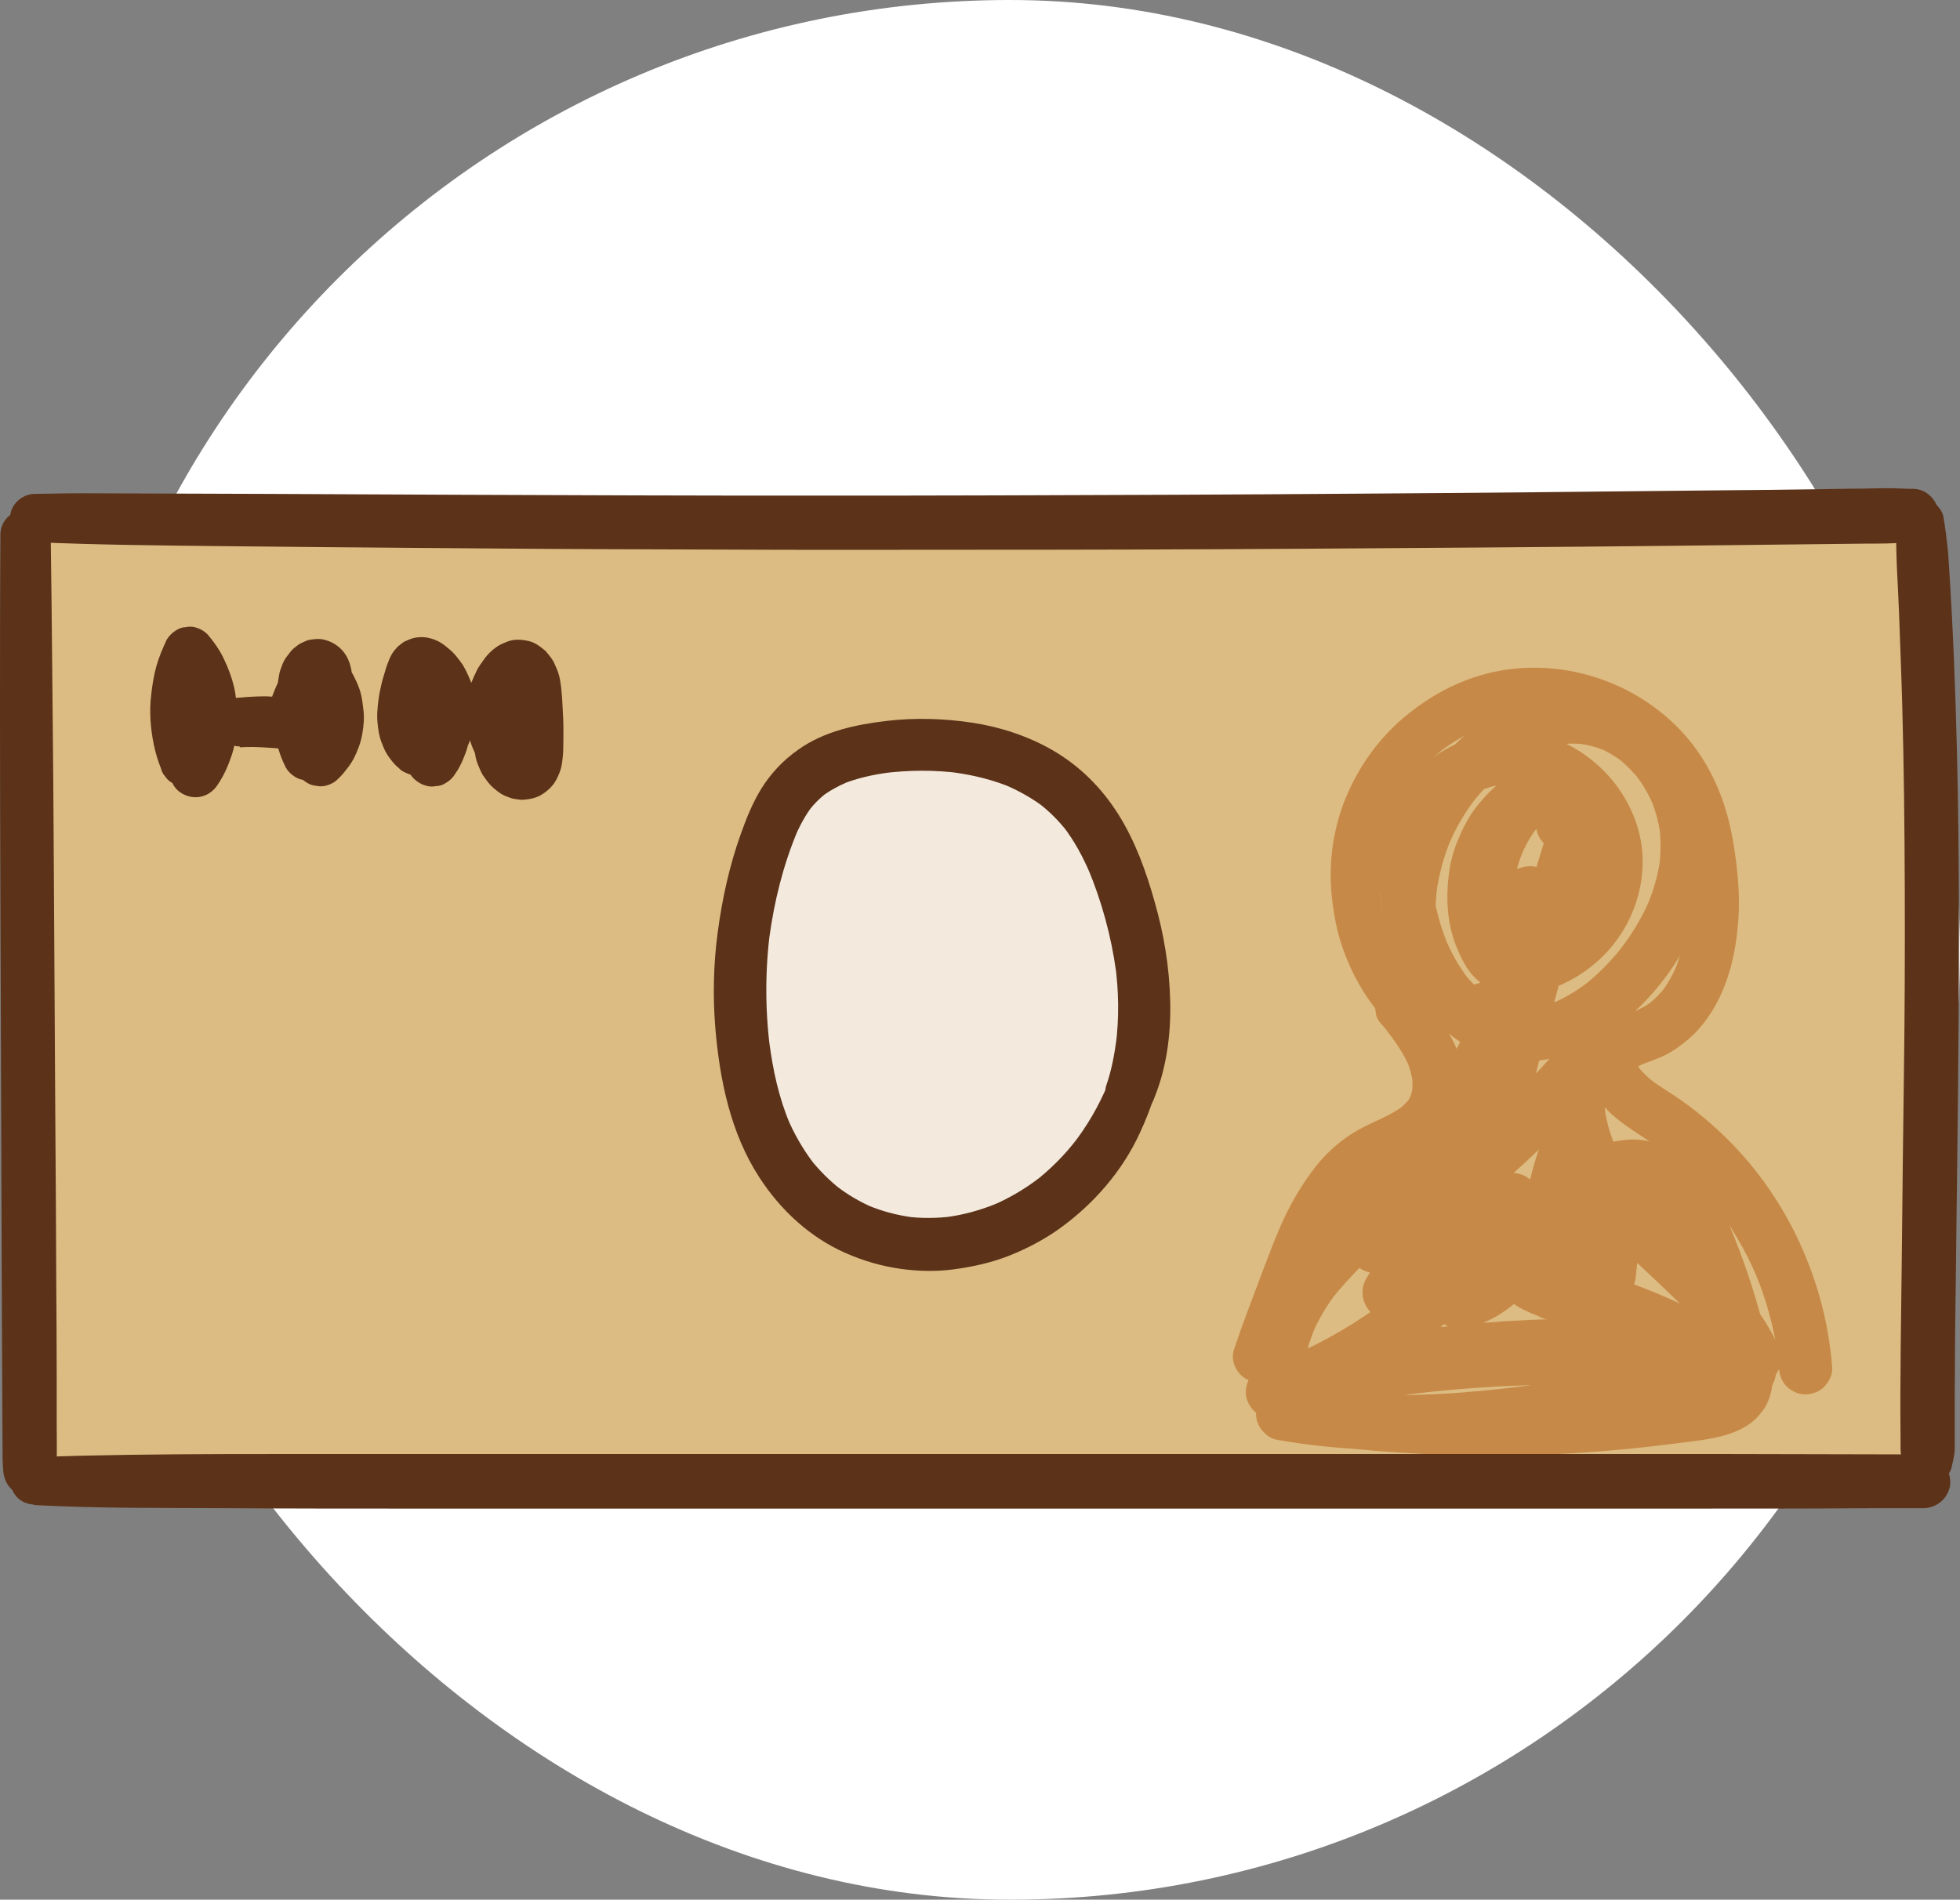
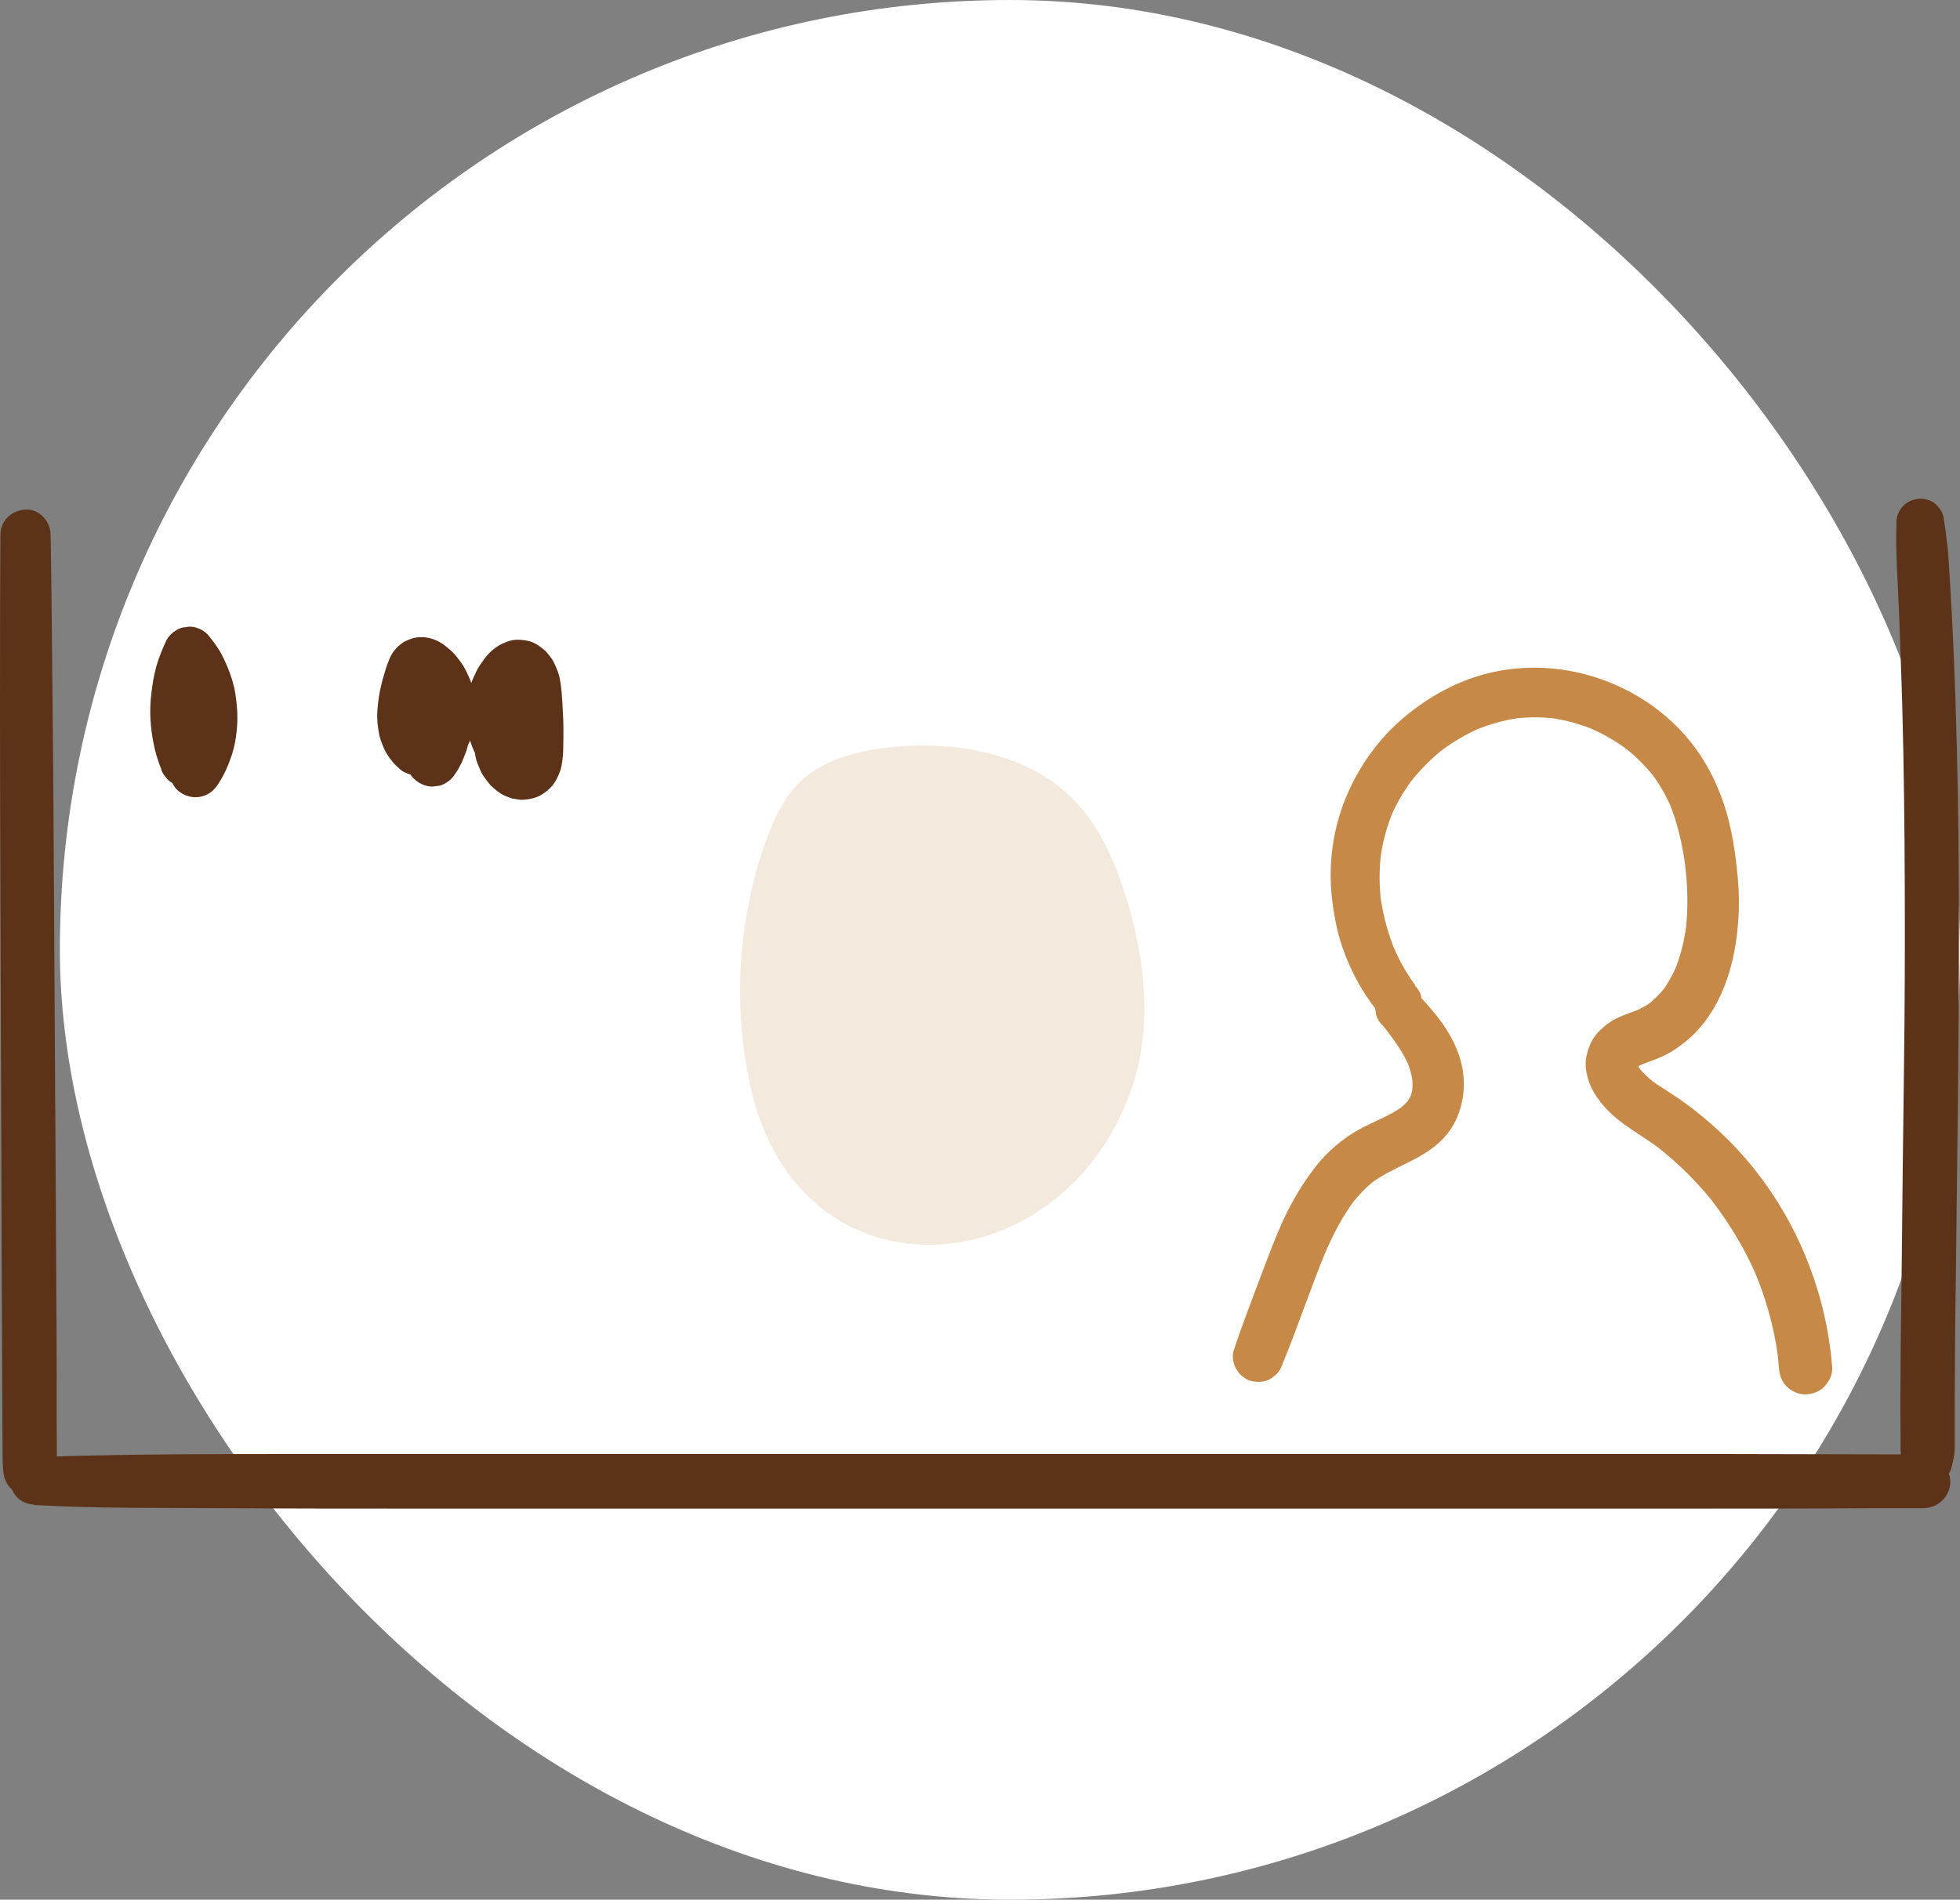
<svg xmlns="http://www.w3.org/2000/svg" id="_レイヤー_2" viewBox="0 0 92.64 89.81">
  <rect x="0" y="0" width="92.64" height="89.81" fill="#808080" stroke="none" />
  <defs>
    <style>.cls-1{fill:#dcbc82;}.cls-2{fill:#fff;}.cls-3{fill:#5c3219;}.cls-4{fill:#c78947;}.cls-5{fill:#f3e9dd;}</style>
  </defs>
  <g id="_レイヤー_3">
    <rect class="cls-2" x="2.83" y="0" width="89.81" height="89.81" rx="44.9" ry="44.9" />
-     <path class="cls-1" d="M90.92,70.04H1.61l-.22-.54c-.07-14.75-.13-29.49-.2-44.24l.42-.78c31.11.34,57.71.3,88.76-.12l.4.33c.99,14.68.33,29.59.34,44.32l-.19,1.02Z" />
    <path class="cls-4" d="M66.89,46.58l-.03-.04.17.22c-.48-.62-.87-1.29-1.17-2.01l.11.27c-.05-.12-.1-.24-.15-.36l.11.27c-.33-.81-.56-1.66-.68-2.53l.04.31c-.11-.82-.11-1.65,0-2.47l-.04.31c.1-.75.3-1.48.59-2.18l-.12.28c.29-.69.67-1.33,1.13-1.92l-.18.24c.47-.6,1.01-1.14,1.61-1.61l-.24.19c.6-.46,1.26-.85,1.96-1.15l-.28.12c.67-.28,1.37-.48,2.1-.58l-.32.04c.7-.09,1.4-.09,2.1,0l-.32-.04c.73.1,1.44.3,2.11.58l-.29-.12c.68.29,1.31.65,1.89,1.1l-.24-.19c.54.42,1.03.9,1.45,1.44l-.19-.25c.4.52.73,1.09.99,1.7l-.12-.29c.41.98.64,2.01.78,3.06l-.04-.32c.15,1.15.19,2.31.04,3.46l.04-.33c-.1.74-.28,1.47-.57,2.16l.12-.29c-.19.45-.43.87-.72,1.26l.19-.25c-.24.3-.51.58-.81.82l.25-.19c-.28.22-.59.39-.92.53l.29-.12c-.51.21-1.08.35-1.53.69-.33.25-.63.53-.81.92-.16.36-.27.73-.24,1.13.07.74.4,1.34.89,1.89.38.43.86.79,1.34,1.11s.94.61,1.38.95l-.25-.19c1.05.82,2,1.77,2.81,2.82l-.2-.25c.86,1.12,1.59,2.34,2.14,3.64l-.13-.3c.54,1.27.91,2.61,1.1,3.98l-.04-.33c.04.3.07.6.09.9.03.34.12.64.37.89.22.22.57.38.89.37s.66-.12.89-.37.39-.56.37-.89c-.17-2.24-.78-4.4-1.78-6.41-.95-1.9-2.27-3.64-3.86-5.04-.49-.44-1.01-.85-1.55-1.23-.47-.33-.97-.61-1.43-.96l.25.19c-.3-.23-.58-.49-.81-.78l.19.25c-.11-.15-.21-.3-.28-.47l.12.29c-.04-.11-.08-.22-.09-.34l.04.32c0-.09,0-.18,0-.26l-.04.33c.01-.09.04-.18.07-.26l-.12.29c.04-.09.09-.18.15-.26l-.19.25c.07-.08.14-.15.22-.22l-.25.19c.16-.12.33-.21.51-.28l-.29.12c.41-.17.84-.3,1.24-.5.36-.17.67-.4.98-.65.53-.42.97-.97,1.32-1.56.74-1.26,1.06-2.72,1.16-4.16.05-.66.04-1.32-.02-1.98-.08-.92-.21-1.84-.43-2.73-.42-1.67-1.22-3.22-2.44-4.44-2.27-2.27-5.64-3.28-8.77-2.57-1.55.35-2.97,1.13-4.18,2.16s-2.12,2.33-2.72,3.79-.82,3.1-.65,4.66c.09.83.24,1.65.52,2.44s.64,1.53,1.09,2.22c.25.37.52.73.81,1.08.17.2.51.32.76.32s.58-.12.76-.32.33-.48.32-.76l-.04-.29c-.05-.18-.14-.34-.28-.48h0Z" />
    <path class="cls-4" d="M65.34,48.46c.13.16.25.31.37.47l-.18-.23c.42.54.82,1.11,1.09,1.75l-.12-.29c.14.33.23.68.28,1.04l-.04-.32c.03.27.03.54,0,.81l.04-.32c-.03.21-.09.42-.17.62l.12-.29c-.08.18-.17.34-.29.49l.19-.25c-.14.18-.31.34-.49.49l.25-.19c-.65.5-1.43.76-2.14,1.15-.8.44-1.52,1.06-2.08,1.78s-1.06,1.54-1.46,2.39-.75,1.8-1.1,2.72c-.44,1.18-.9,2.35-1.29,3.54-.2.59.23,1.34.84,1.47.31.07.65.05.92-.12l.24-.19c.15-.15.25-.33.31-.53.74-1.78,1.33-3.61,2.07-5.38l-.12.29c.4-.94.86-1.86,1.49-2.68l-.19.25c.34-.44.72-.84,1.16-1.17l-.25.19c1.04-.79,2.37-1.09,3.32-2.02.67-.65,1.01-1.51,1.07-2.43s-.2-1.75-.62-2.51-1.05-1.46-1.66-2.11c-.4-.43-1.18-.43-1.57,0-.19.21-.34.49-.33.79l.04.3c.05.19.15.35.29.49h0Z" />
-     <path class="cls-4" d="M69.89,46.49c-.1.03-.21.05-.31.07l.3-.04c-.16.02-.33.02-.49,0l.3.04c-.17-.03-.34-.07-.5-.14l.27.11c-.19-.08-.36-.19-.52-.31l.23.18c-.22-.17-.42-.38-.6-.6l.18.23c-.17-.23-.33-.47-.46-.72l.12.28c-.09-.23-.2-.45-.3-.68l.12.28c-.17-.41-.29-.85-.36-1.29l.04.31c-.1-.76-.07-1.55.02-2.31l-.04.32c.12-.89.36-1.76.71-2.59l-.12.29c.33-.78.76-1.52,1.28-2.19l-.19.25c.49-.63,1.05-1.2,1.68-1.68l-.25.19c.53-.4,1.1-.75,1.71-1.01l-.3.13c.51-.21,1.04-.37,1.58-.45l-.33.04c.44-.06.89-.06,1.33,0l-.33-.04c.41.06.81.16,1.2.32l-.3-.13c.42.18.8.41,1.16.68l-.25-.19c.39.31.74.67,1.05,1.06l-.2-.25c.34.44.61.92.83,1.42l-.13-.3c.22.52.37,1.07.45,1.63l-.04-.33c.08.62.07,1.25,0,1.87l.04-.33c-.1.76-.32,1.5-.62,2.21l.13-.3c-.36.84-.83,1.63-1.39,2.35l.2-.25c-.58.75-1.24,1.44-1.99,2.02l.25-.2c-.52.4-1.08.74-1.68.99l.3-.13c-.43.18-.88.31-1.35.37l.33-.04c-.38.05-.77.05-1.15,0l.33.04c-.37-.05-.73-.15-1.07-.29l.3.13c-.37-.16-.72-.37-1.04-.61l.25.2c-.41-.32-.76-.69-1.08-1.09l.2.25c-.44-.58-.8-1.22-1.08-1.89l.13.3c-.38-.9-.62-1.84-.75-2.8l.04.33c-.09-.67-.11-1.34-.02-2.01l-.04.33c.06-.45.17-.9.35-1.32l-.13.3c.16-.38.37-.73.62-1.05l-.2.25c.27-.35.58-.65.93-.92l-.25.2c.36-.28.75-.51,1.17-.69l-.3.13c.42-.18.85-.3,1.3-.36l-.33.04c.41-.05.82-.06,1.22,0l-.33-.04c.41.06.81.17,1.19.33l-.3-.13c.41.17.79.4,1.14.67l-.25-.2c.35.27.66.59.94.94l-.2-.25c.28.36.51.76.69,1.18l-.13-.3c.16.39.28.8.34,1.23l-.04-.33c.05.4.05.8,0,1.19l.04-.33c-.06.43-.17.84-.34,1.24l.13-.3c-.18.42-.41.82-.69,1.19l.2-.25c-.28.36-.61.69-.97.97l.25-.2c-.33.25-.69.46-1.07.63l.3-.13c-.35.15-.71.25-1.09.31l.33-.04c-.25.03-.49.04-.74,0l.33.04c-.14-.02-.28-.06-.42-.11l.3.13c-.12-.05-.23-.12-.33-.19l.25.2c-.1-.09-.19-.18-.28-.29l.2.25c-.14-.19-.25-.4-.34-.62l.13.3c-.18-.44-.31-.9-.37-1.37l.04.33c-.07-.52-.07-1.04,0-1.56l-.04.33c.07-.53.21-1.06.42-1.55l-.13.3c.19-.44.43-.85.72-1.22l-.2.25c.24-.31.51-.58.82-.82l-.25.2c.27-.21.56-.38.88-.52l-.3.13c.25-.1.5-.18.77-.22l-.34.05c.23-.03.46-.03.69,0l-.34-.05c.18.03.36.08.54.15l-.3-.13c.18.08.36.18.51.3l-.26-.2c.16.13.3.27.42.42l-.2-.26c.15.2.27.41.37.63l-.13-.3c.11.26.18.52.22.8l-.05-.34c.03.27.03.53,0,.8l.05-.34c-.04.31-.13.61-.25.9l.13-.3c-.15.37-.36.71-.6,1.02l.2-.26c-.29.38-.64.72-1.01,1.02l.26-.2c-.29.22-.6.4-.93.55l.3-.13c-.25.1-.51.18-.78.22l.34-.05c-.2.02-.4.03-.6,0l.34.05c-.15-.02-.3-.06-.44-.12l.3.13c-.15-.06-.28-.15-.41-.24l.26.2c-.11-.09-.21-.19-.29-.3l.2.26c-.1-.13-.18-.27-.24-.42l.13.3c-.08-.2-.14-.41-.17-.63l.05.34c-.04-.33-.03-.65.01-.98l-.05.34c.07-.52.22-1.02.42-1.5l-.13.3c.21-.49.46-.95.78-1.37l-.2.26c.18-.23.39-.45.62-.63l-.26.2c.16-.12.33-.22.51-.3l-.3.13c.16-.07.32-.11.49-.14l-.34.05c.16-.02.32-.02.48,0l-.34-.05c.15.02.3.06.44.12l-.3-.13c.14.06.27.14.39.23l-.26-.2c.15.12.28.25.4.41l-.2-.26c.14.19.26.4.35.61l-.13-.3c.1.25.17.51.21.78l-.05-.34c.03.26.04.51,0,.77l.05-.34c-.03.25-.1.5-.2.73l.13-.3c-.14.33-.33.64-.55.93l.2-.26c-.36.45-.78.84-1.23,1.19l.26-.2c-.45.35-.92.66-1.4.96h1.28s-.09-.05-.13-.09l.26.2c-.06-.05-.11-.1-.15-.15l.2.26c-.05-.07-.09-.14-.12-.21l.13.3c-.03-.09-.06-.18-.07-.27l.05.34c-.01-.12-.01-.23,0-.35l-.05.34c.02-.12.05-.23.09-.34l-.13.3c.04-.09.09-.17.14-.24l-.2.26c.05-.06.1-.11.15-.15l-.26.2c.06-.04.12-.08.18-.11l-.3.13s.1-.04.15-.05l-1.61-1.22c.02.56-.02,1.11-.09,1.66l.05-.34c-.19,1.4-.63,2.74-1.17,4.03l.13-.3c-.86,2.04-1.95,4-3.2,5.83-.36.52-.73,1.03-1.12,1.53l.2-.26c-.76.99-1.58,1.93-2.45,2.83-.96.99-1.96,1.93-2.74,3.07-.41.6-.72,1.24-1,1.91-.23.56-.42,1.16-.52,1.76-.09.57-.09,1.14.23,1.64.27.42.72.75,1.22.84.47.08.87.06,1.34-.04.31-.06.62-.14.93-.21,1.51-.33,3.03-.6,4.56-.81l-.34.05c3.89-.52,7.84-.64,11.75-.34,1.09.08,2.18.2,3.27.34l-.34-.05c.28.04.55.08.83.12.23.03.45.06.68,0,.27-.07.5-.24.67-.46.14-.18.22-.38.25-.61.04-.3-.02-.54-.15-.82-1.12-2.44-3.28-4.16-5.15-6-.52-.51-1.02-1.04-1.47-1.61l.2.26c-.55-.71-1.03-1.49-1.38-2.32l.13.31c-.24-.58-.42-1.18-.51-1.81l.05.34c-.06-.46-.07-.93,0-1.4l-.05.34c.06-.39.16-.77.31-1.13l-.13.31c.03-.07.06-.15.1-.22.14-.3.24-.66.13-.99-.09-.27-.23-.49-.46-.67-.47-.37-1.27-.39-1.69.1-1.68,1.96-3.52,3.79-5.49,5.46-.56.48-1.14.94-1.72,1.39l.26-.2c-.92.71-1.86,1.39-2.83,2.03l1.76,1.76c1.09-1.74,2.25-3.45,3.48-5.1.35-.47.7-.94,1.06-1.41l-.2.26c.47-.6.94-1.2,1.43-1.79l-2.14-1.24c-.16.4-.32.8-.49,1.19l.13-.31c-1.06,2.51-2.27,4.96-3.61,7.34-.38.67-.77,1.34-1.17,2-.35.57-.14,1.43.46,1.75.3.16.66.24.99.13l.31-.13c.19-.11.35-.27.46-.46.04-.05.08-.11.12-.16l-.2.26c.69-.89,1.5-1.69,2.39-2.38l-.26.2c.9-.69,1.88-1.26,2.92-1.7l-.31.13c.12-.05.25-.1.37-.15l-1.45-1.89c-.4.67-.85,1.31-1.32,1.93l.2-.26c-1.12,1.44-2.42,2.74-3.86,3.86l.26-.2c-1.45,1.11-3.03,2.04-4.71,2.76l.31-.13c-.47.2-.94.38-1.42.54-.32.11-.6.3-.77.59-.16.28-.23.68-.13.99.22.68.88,1.07,1.58.9,1.94-.46,3.9-.83,5.87-1.1l-.34.05c2.04-.27,4.1-.44,6.16-.5s4.11-.01,6.15.14c1.16.09,2.32.21,3.48.36l-.34-.05c.28.04.55.08.83.12.34.05.69.07,1-.13.24-.15.42-.35.53-.62.24-.58.04-1.3-.53-1.61-2.56-1.44-5.2-2.9-8.08-3.57-.69-.16-1.39-.25-2.05-.52l.31.13c-.23-.1-.45-.22-.65-.37l.26.2c-.12-.1-.24-.2-.34-.32l.2.26c-.08-.1-.14-.21-.19-.33l.13.31c-.06-.14-.1-.29-.12-.44l.05.34c-.02-.16-.02-.32,0-.48l-.05.34c.02-.12.05-.24.09-.35l-.13.31c.04-.1.09-.19.16-.27l-.2.26c.05-.06.11-.12.17-.17l-.26.2c.06-.04.12-.08.19-.11l-.31.13c.07-.03.14-.05.22-.06l-.34.05c.09-.01.17-.01.26,0l-.34-.05c.09.01.17.04.25.07l-.31-.13c.11.05.2.1.3.18l-.26-.2c.09.08.17.16.25.25l-.2-.26c.08.11.15.23.2.35l-.13-.31c.05.13.09.26.11.4l-.05-.34c.02.19.02.38,0,.56l.05-.34c-.06.4-.19.78-.35,1.15l.13-.31c-.02.05-.05.11-.07.16l2.37.31c0-.06-.02-.11-.02-.17l.05.34c-.16-1.19-.15-2.39,0-3.57l-.05.34c.16-1.19.47-2.34.94-3.45l-.13.31c.06-.14.12-.27.18-.41h-2.24c.04.09.08.18.11.27l-.13-.31c.65,1.55,1.09,3.17,1.32,4.84l-.05-.34c.07.55.12,1.11.15,1.67.02.34.13.67.38.92.22.22.59.39.92.38s.68-.13.92-.38l.2-.26c.12-.2.18-.42.18-.65.15-1.2.28-2.4.44-3.6l-.05.34c.02-.14.05-.27.1-.4l-.13.31s.05-.09.08-.14l-.2.26s.05-.06.08-.08l-.26.2s.06-.04.1-.06l-.31.13s.06-.02.09-.03l-.34.05c.05,0,.1,0,.15,0l-.34-.05c.05.01.1.02.15.04l-.31-.13c.26.12.49.3.71.48l-.26-.2c.72.56,1.37,1.22,1.94,1.94l-.2-.26c.59.77,1.08,1.6,1.45,2.49l-.13-.31c.37.88.62,1.79.75,2.74l-.05-.34c.03.24.06.47.03.71l.05-.34c-.01.09-.04.16-.07.24l.13-.31c-.03.06-.06.11-.1.16l.2-.26s-.08.08-.12.12l.26-.2c-.08.06-.17.11-.26.15l.31-.13c-.23.09-.48.14-.73.19-.31.06-.61.13-.92.19-.63.13-1.25.26-1.88.39-1.24.25-2.48.48-3.72.69-.71.12-1.43.23-2.14.32l.34-.05c-2.66.35-5.34.54-8.02.39-.76-.04-1.52-.12-2.28-.22l.34.05c-.4-.05-.8-.12-1.2-.19l-.69,2.5c3.13.47,6.29.74,9.46.77s6.14-.15,9.18-.54c.77-.1,1.56-.17,2.32-.35.67-.16,1.4-.46,1.85-.99.14-.17.29-.34.38-.54.17-.35.24-.64.28-1.02.05-.45-.05-.92-.14-1.36-.15-.73-.33-1.46-.53-2.18-.42-1.49-.95-2.95-1.57-4.37-.53-1.2-1.28-2.41-2.45-3.07-.67-.38-1.49-.59-2.26-.5-.4.04-.8.11-1.17.25s-.76.32-1.1.54c-.63.4-1.21.91-1.71,1.46-.47.52-.88,1.1-1.29,1.67-.17.23-.34.47-.52.69l.2-.26c-.45.58-.93,1.14-1.51,1.59l.26-.2c-.3.23-.63.43-.98.58l.31-.13c-.22.09-.45.16-.68.21l1.59,1.59c.54-3,1.16-5.99,1.85-8.97s1.46-5.93,2.31-8.86c.48-1.65.98-3.29,1.5-4.93.13-.4,0-.97-.33-1.25-.24-.2-.46-.35-.77-.43s-.61-.07-.91,0-.53.23-.76.42c-.24.21-.36.48-.48.76s-.02.74.13.99c.16.27.46.52.77.59.33.07.7.06.99-.13l.26-.2c.16-.16.27-.35.33-.57v-.03c-.03.1-.07.2-.12.31.01-.02.02-.04.04-.06l-.2.26s.06-.07.1-.1l-.26.2s.08-.05.13-.07l-.31.13s.09-.03.14-.03l-.34.05s.09,0,.14,0l-.34-.05s.07.02.1.03l-.31-.13s.06.03.09.05l-.26-.2.03.02-.33-1.25c-.93,2.91-1.79,5.84-2.58,8.78s-1.49,5.92-2.12,8.91c-.35,1.68-.69,3.37-.99,5.06-.08.47-.02.91.33,1.26s.8.43,1.26.33c1.89-.38,3.18-1.93,4.27-3.4.27-.37.54-.75.82-1.11l-.2.26c.44-.56.93-1.08,1.49-1.52l-.26.2c.35-.27.72-.5,1.12-.67l-.31.13c.27-.11.54-.19.83-.23l-.34.05c.25-.03.5-.04.75,0l-.34-.05c.24.03.47.1.69.19l-.31-.13c.22.1.42.22.61.36l-.26-.2c.26.2.49.44.69.69l-.2-.26c.45.58.76,1.24,1.05,1.9l-.13-.31c.44,1.04.83,2.11,1.16,3.19.16.54.31,1.08.45,1.62s.28,1.1.36,1.66l-.05-.34c.02.19.03.37.01.56l.05-.34c-.02.11-.04.21-.08.31l.13-.31c-.04.1-.09.19-.16.28l.2-.26c-.08.1-.17.19-.28.28l.26-.2c-.14.11-.3.19-.46.26l.31-.13c-.71.29-1.51.35-2.26.45l.34-.05c-2.28.3-4.57.49-6.86.56s-4.57.01-6.86-.16c-1.29-.1-2.57-.23-3.85-.4l.34.05c-.34-.05-.68-.09-1.03-.15s-.67-.06-1,.13c-.27.16-.53.47-.6.78-.08.33-.06.7.13,1,.17.27.45.54.78.6,2.75.49,5.53.6,8.31.42s5.58-.62,8.33-1.14c1.34-.25,2.67-.53,4.01-.81.28-.06.56-.1.83-.2.2-.07.41-.15.59-.26.29-.18.48-.38.68-.65.53-.71.35-1.67.21-2.47-.39-2.3-1.53-4.47-3.1-6.18-.37-.4-.76-.76-1.18-1.1-.28-.22-.57-.45-.87-.65-.58-.38-1.32-.48-1.95-.15-.46.25-.76.7-.9,1.19-.11.37-.12.77-.16,1.14-.08.69-.17,1.37-.25,2.06-.04.34-.08.68-.12,1.01h2.59c-.06-1.28-.24-2.56-.53-3.8s-.72-2.45-1.24-3.62c-.18-.4-.7-.64-1.12-.64s-.93.24-1.12.64c-.94,2.05-1.45,4.28-1.41,6.55.01.69.09,1.37.19,2.05l.13.31.2.26c.2.2.46.32.74.36.24.03.45,0,.67-.09.23-.1.51-.29.62-.53.31-.71.58-1.4.61-2.19s-.26-1.54-.79-2.11c-.25-.27-.55-.46-.88-.59-.45-.19-.89-.21-1.37-.13-.6.11-1.14.55-1.43,1.08-.25.46-.39,1.03-.34,1.55.03.28.06.56.16.82.15.38.3.65.56.96.42.5,1.03.8,1.62,1.03.44.17.91.26,1.38.36,1.24.25,2.43.63,3.59,1.12l-.31-.13c1.65.7,3.21,1.57,4.77,2.44l1-2.36c-3.03-.45-6.09-.69-9.16-.69s-6.08.26-9.09.71c-1.65.25-3.3.57-4.93.96l.68,2.48c1.93-.66,3.78-1.57,5.46-2.72s3.21-2.51,4.52-4.06c.77-.91,1.47-1.88,2.09-2.9.27-.44.21-1.03-.1-1.43-.14-.18-.3-.31-.51-.4-.24-.1-.58-.16-.84-.06-2,.78-3.83,1.95-5.32,3.5-.45.47-.86.97-1.25,1.49l2.21,1.29c1.6-2.63,3.03-5.36,4.28-8.18.39-.88.76-1.76,1.12-2.66l.05-.34c0-.18-.03-.34-.11-.49-.1-.25-.28-.48-.52-.61-.2-.11-.42-.16-.65-.17-.29-.01-.72.15-.9.37-1.75,2.14-3.41,4.36-4.95,6.66-.42.63-.83,1.26-1.23,1.9-.29.46-.21,1.18.2,1.55.16.15.35.26.57.33.29.09.73.04.99-.13,2.99-1.99,5.79-4.29,8.29-6.86.69-.71,1.37-1.45,2.01-2.21l-2.02-1.56c-.5,1.05-.73,2.19-.58,3.35.07.59.18,1.16.38,1.72s.44,1.12.73,1.64c.53.96,1.21,1.85,1.96,2.65.7.74,1.45,1.42,2.19,2.12.82.78,1.63,1.57,2.32,2.47l-.2-.26c.44.57.82,1.18,1.12,1.83l1.45-1.89c-2.92-.43-5.85-.67-8.8-.66s-5.91.26-8.83.72c-.79.12-1.57.26-2.35.42-.39.08-.78.16-1.17.25-.35.08-.71.18-1.06.23l.34-.05c-.14.02-.28.02-.43,0l.34.05c-.08-.01-.16-.03-.23-.06l.3.13c-.06-.03-.11-.06-.17-.09l.26.2s-.08-.07-.11-.11l.2.26s-.05-.08-.07-.12l.13.3c-.02-.06-.04-.12-.05-.19l.05.34c-.01-.12,0-.23.01-.35l-.05.34c.1-.62.29-1.23.53-1.82l-.13.3c.29-.69.67-1.34,1.13-1.94l-.2.26c.87-1.12,1.94-2.06,2.89-3.1s1.91-2.22,2.76-3.41c1.67-2.33,3.07-4.89,4.07-7.58.6-1.63.99-3.37.94-5.12-.02-.84-.79-1.42-1.61-1.22-.53.13-.94.47-1.25.9-.26.36-.36.78-.41,1.22s.06.87.24,1.26c.17.38.5.72.86.91.39.21.89.25,1.28,0,.94-.6,1.9-1.23,2.65-2.07.81-.9,1.41-2.01,1.39-3.25-.01-1.07-.43-2.22-1.23-2.95-.41-.38-.93-.7-1.5-.79-.44-.07-.79-.07-1.23,0-.31.05-.62.18-.9.33-.59.31-1.04.8-1.43,1.32-.29.38-.53.8-.73,1.24-.22.5-.42,1.01-.54,1.54s-.19,1.08-.14,1.62c.06.59.19,1.19.53,1.69.41.61.99,1.06,1.7,1.27.65.2,1.4.15,2.05-.06.69-.22,1.28-.58,1.84-1.03.94-.76,1.72-1.85,2.03-3.03.18-.68.19-1.35.06-2.03-.1-.53-.32-1.08-.64-1.51-.38-.52-.84-.99-1.44-1.25-.43-.19-.8-.28-1.26-.33-.34-.03-.69.01-1.03.07-.59.1-1.17.37-1.66.7-.59.4-1.05.87-1.48,1.43-.37.48-.63,1.01-.86,1.57-.19.46-.32.95-.39,1.44-.17,1.19-.12,2.43.34,3.56.3.75.69,1.48,1.43,1.88s1.54.41,2.35.27c1.11-.19,2.15-.79,2.97-1.54,1.68-1.54,2.47-3.99,1.83-6.2-.31-1.07-.92-2.07-1.73-2.84s-1.82-1.37-2.9-1.61c-2.2-.49-4.62.33-6.09,2.04-.36.42-.69.88-.93,1.39-.14.31-.27.63-.37.96-.11.38-.16.78-.21,1.17-.07.6-.05,1.21.02,1.81.08.65.19,1.31.36,1.94.56,2.05,1.68,4.06,3.48,5.25.93.62,2.09.95,3.21.9,1.27-.06,2.49-.51,3.55-1.21,2.05-1.35,3.63-3.4,4.54-5.68.43-1.09.67-2.29.64-3.47s-.32-2.29-.83-3.34c-.45-.91-1.11-1.77-1.91-2.39-.44-.34-.88-.65-1.39-.87-.3-.13-.6-.25-.91-.34s-.66-.13-1-.17c-1.28-.15-2.58.2-3.73.74-1.05.5-2.01,1.25-2.8,2.11s-1.4,1.77-1.87,2.79c-.25.55-.48,1.12-.65,1.71s-.27,1.19-.35,1.8c-.13,1.06-.13,2.2.15,3.23.14.53.36,1.05.64,1.53s.6.89,1,1.23c.42.37.9.67,1.45.82s1.15.14,1.69-.04c.28-.09.52-.26.67-.51.14-.24.2-.59.11-.86-.18-.57-.78-.96-1.38-.78h0Z" />
    <path class="cls-3" d="M.02,25.27C0,28.14,0,31.01,0,33.89s.01,5.77.02,8.65.02,5.75.03,8.62.02,5.77.03,8.65.03,5.75.04,8.62c0,.35,0,.71.03,1.06.02.33.13.65.37.89.22.22.58.38.89.37.7-.03,1.23-.55,1.26-1.26s.01-1.46.01-2.19,0-1.42,0-2.12c0-1.44-.01-2.87-.02-4.31-.01-2.88-.03-5.77-.05-8.65s-.03-5.75-.05-8.62-.03-5.77-.06-8.65-.05-5.75-.09-8.62c0-.35-.01-.71-.02-1.06,0-.62-.53-1.21-1.18-1.18S.02,24.61.02,25.27H.02Z" />
-     <path class="cls-3" d="M1.62,25.63c3,.13,6,.16,9,.19s5.86.06,8.79.08,5.76.05,8.63.06,5.66.02,8.5.03,5.65,0,8.47,0,5.62,0,8.43-.01,5.67-.02,8.5-.04,5.73-.04,8.6-.06,5.83-.05,8.74-.08,5.93-.07,8.9-.1c.36,0,.72,0,1.09-.01s.75-.05,1.12-.06c.33,0,.66-.14.89-.37.22-.22.38-.58.37-.89-.03-.68-.56-1.27-1.26-1.26-.38,0-.77-.03-1.15-.03s-.77.01-1.15.02c-.74,0-1.48.02-2.22.03-1.49.02-2.98.04-4.46.05-2.93.03-5.85.06-8.78.09s-5.75.05-8.63.07-5.66.04-8.49.05-5.64.02-8.47.03-5.62.01-8.43.01-5.67,0-8.51-.01-5.74-.02-8.6-.03-5.83-.03-8.75-.04-5.94-.02-8.91-.03c-.74,0-1.47.02-2.21.03-.6.01-1.17.52-1.15,1.15s.5,1.12,1.15,1.15h0Z" />
    <path class="cls-3" d="M89.64,24.7c-.06,1.43.07,2.87.12,4.3s.11,2.89.15,4.34c.08,2.89.11,5.78.12,8.68s0,5.77-.04,8.66-.07,5.79-.1,8.69-.09,5.78-.06,8.67c0,.16,0,.33,0,.49.01.27.08.54.14.81.11.49.65.89,1.14.87s1.03-.35,1.14-.87c.06-.26.12-.51.14-.78,0-.17,0-.35,0-.52,0-.35,0-.7,0-1.05,0-.71,0-1.42.01-2.13,0-1.41.02-2.82.04-4.23.03-2.81.07-5.63.1-8.44s.05-5.63.05-8.44-.03-5.62-.1-8.43-.18-5.61-.36-8.41c-.03-.44-.05-.87-.11-1.31l.04.33c-.06-.51-.12-1.02-.21-1.53-.05-.25-.3-.56-.52-.68s-.46-.17-.72-.13c-.57.08-.96.54-.98,1.11h0Z" />
    <path class="cls-3" d="M1.61,71.15c3.02.17,6.04.13,9.06.15s5.88.02,8.82.02,5.78,0,8.67,0,5.72,0,8.59,0,5.65,0,8.47,0h8.52c2.85,0,5.69,0,8.54,0s5.76,0,8.63,0,5.87,0,8.81,0,5.96,0,8.95-.02c.75,0,1.49,0,2.24,0,.33,0,.67-.14.9-.37s.39-.58.37-.9c-.03-.69-.56-1.27-1.27-1.27-3.02,0-6.04-.02-9.06-.02s-5.88,0-8.82,0-5.78,0-8.67,0-5.72,0-8.59,0h-8.47c-2.84,0-5.68,0-8.52,0s-5.69,0-8.54,0-5.76,0-8.63,0-5.87,0-8.81,0-5.97.01-8.95.08c-.75.02-1.49.04-2.24.08-.29.02-.57.11-.79.33-.19.19-.34.51-.33.79.03.63.49,1.08,1.11,1.11h0Z" />
    <path class="cls-5" d="M53.42,51.65c-3.39,9.28-15.67,10.01-17.95-.28-.85-3.85-.59-7.95.75-11.66.35-.96.78-1.91,1.49-2.64,1.14-1.16,2.82-1.59,4.44-1.75,3.13-.31,6.57.32,8.72,2.62,1.12,1.2,1.8,2.75,2.3,4.31.97,3.04,1.35,6.4.25,9.4Z" />
-     <path class="cls-3" d="M52.32,51.35c-.03.07-.06.14-.09.21l.12-.27c-.42,1-.97,1.95-1.64,2.81l.19-.25c-.58.76-1.26,1.44-2.02,2.03l.25-.2c-.7.54-1.47.99-2.28,1.33l.3-.13c-.77.32-1.58.55-2.42.66l.33-.04c-.77.1-1.55.11-2.32,0l.33.04c-.72-.1-1.42-.29-2.08-.57l.3.13c-.63-.27-1.23-.62-1.77-1.04l.25.2c-.56-.44-1.07-.95-1.51-1.51l.2.25c-.51-.67-.93-1.4-1.26-2.18l.13.3c-.52-1.23-.8-2.54-.97-3.85l.04.33c-.24-1.85-.24-3.73,0-5.59l-.04.33c.23-1.71.65-3.42,1.32-5.02l-.13.3c.23-.55.51-1.08.88-1.56l-.19.25c.24-.31.51-.58.82-.82l-.25.19c.38-.29.79-.51,1.22-.7l-.3.12c.73-.3,1.51-.48,2.3-.58l-.33.04c1.24-.16,2.5-.17,3.74,0l-.33-.04c.94.13,1.87.36,2.74.73l-.29-.12c.64.28,1.25.62,1.81,1.05l-.25-.19c.49.38.93.82,1.31,1.31l-.19-.25c.54.7.96,1.48,1.3,2.29l-.12-.29c.65,1.55,1.1,3.2,1.33,4.86l-.04-.33c.17,1.27.19,2.55.03,3.81l.04-.32c-.1.75-.24,1.53-.49,2.24-.1.27-.02.66.12.9s.42.47.7.54c.3.07.63.05.9-.12s.43-.4.54-.7l.02-.05-.12.28c.67-1.51.9-3.18.86-4.83s-.3-3.16-.73-4.68c-.4-1.43-.92-2.88-1.72-4.15s-1.84-2.3-3.12-3.04c-1.15-.66-2.45-1.09-3.76-1.29s-2.71-.25-4.06-.09c-1.46.17-2.97.49-4.19,1.36-.71.5-1.29,1.11-1.75,1.85-.41.67-.71,1.41-.97,2.15-.54,1.51-.88,3.07-1.09,4.66-.2,1.49-.23,3.01-.11,4.51.21,2.45.72,4.96,2.08,7.05.99,1.53,2.38,2.83,4.06,3.57.86.38,1.72.63,2.65.76.83.11,1.65.13,2.47.02.9-.12,1.77-.31,2.61-.64s1.68-.77,2.43-1.31c1.61-1.17,2.95-2.71,3.78-4.53.24-.52.45-1.05.63-1.59s-.22-1.27-.8-1.4c-.29-.07-.62-.05-.88.12l-.23.18c-.14.14-.24.31-.29.5Z" />
    <path class="cls-3" d="M9.74,35.75c-.12-.37-.2-.75-.25-1.13l.04.31c-.09-.65-.09-1.32,0-1.97l-.04.32c.09-.63.26-1.24.51-1.83l-.12.29c.04-.09.08-.18.12-.26l-1.93.25s.07.08.1.13l-.19-.25c.23.3.43.64.58.99l-.12-.29c.16.39.28.8.33,1.23l-.04-.33c.06.44.06.89,0,1.33l.04-.33c-.06.41-.16.82-.33,1.2l.12-.29c-.11.25-.24.49-.39.72h2.12c-.05-.09-.09-.18-.13-.27l.12.29c-.12-.27-.19-.56-.23-.86l.04.33c-.04-.31-.04-.62,0-.93l-.04.32c.04-.29.12-.58.23-.86l-.12.29c.08-.19.17-.39.25-.58.05-.16.06-.32.02-.48,0-.16-.05-.31-.14-.45l-.19-.24c-.11-.12-.24-.2-.39-.25-.09-.05-.2-.08-.3-.08-.16-.04-.32-.03-.48.02l-.29.12c-.18.11-.32.25-.43.43-.09.13-.15.27-.21.43s-.12.29-.17.45c-.1.31-.14.64-.18.96-.02.22-.03.44-.01.66.02.32.07.65.15.97.03.12.07.23.11.35.08.21.17.42.28.62.2.38.64.61,1.06.61.22,0,.43-.06.62-.17.18-.11.33-.26.44-.44.28-.41.48-.87.64-1.34s.24-.98.27-1.47-.01-1-.09-1.5c-.07-.44-.21-.86-.38-1.27-.11-.25-.22-.5-.36-.73-.17-.28-.37-.54-.57-.78-.15-.15-.33-.26-.54-.32-.16-.05-.33-.06-.49-.02-.16,0-.32.06-.46.15-.18.11-.33.26-.44.44-.19.41-.37.83-.49,1.26s-.19.88-.24,1.32c-.1.8-.04,1.6.12,2.38.08.39.19.76.34,1.13.03.14.1.27.2.38.08.12.18.22.31.29.13.08.27.13.41.13.15.03.3.03.44-.02.27-.09.53-.25.66-.51s.2-.57.11-.86h0Z" />
-     <path class="cls-3" d="M11.33,35.33c.35-.02.71-.02,1.07,0s.71.04,1.06.09l-.32-.04c.1.01.2.03.3.05.16.05.32.06.48.02.16,0,.31-.05.44-.14l.24-.19c.15-.15.25-.32.31-.53.05-.36.16-.72.3-1.05l-.12.29c.15-.34.33-.67.55-.97l-1.92.25c.12.09.22.2.31.32l-.19-.25c.11.14.2.3.27.46l-.12-.29c.08.2.14.4.17.62l-.04-.33c.03.22.03.45,0,.67l.04-.33c-.03.21-.08.41-.16.6l.12-.3c-.07.17-.17.34-.28.49l.19-.25c-.1.13-.21.24-.34.34l1.94.25c-.03-.06-.06-.13-.09-.2l.12.3c-.11-.27-.19-.55-.23-.84l.04.33c-.04-.31-.04-.63,0-.94l-.04.33c.04-.31.12-.62.25-.91l-.12.29c.11-.26.26-.51.43-.74l-.19.25c.05-.07.1-.13.16-.19h-1.74c.11.1.21.2.3.32l-.19-.25c.14.18.25.38.34.59l-.12-.29c.1.23.16.48.2.73l-.04-.33c.04.27.04.55,0,.82l.04-.33c-.03.25-.1.5-.2.73l.12-.29c-.09.21-.2.4-.33.58l.19-.25c-.09.11-.18.22-.29.31l1.93.25c-.17-.26-.32-.53-.44-.81l.12.29c-.17-.4-.29-.83-.35-1.26l.04.33c-.06-.43-.06-.88,0-1.31l-.04.33c.03-.21.06-.43.14-.63l-.12.29c.04-.09.09-.18.15-.27l-.19.25c.04-.05.09-.1.14-.14l-.25.19s.07-.05.11-.06l-.3.12s.06-.02.09-.03l-.33.04s.06,0,.09,0l-.33-.04s.05.01.08.02l-.3-.12s.05.03.08.04l-.25-.19s.05.04.07.07l-.19-.25s.04.07.06.1l-.12-.3c.03.08.05.16.06.24l-.04-.33c.05.39.03.8-.02,1.19l.04-.33c-.02.18-.05.36-.07.54l.04-.33c-.02.14-.04.28-.07.41s-.05.28-.1.41c-.05.16-.06.32-.02.48,0,.16.05.31.14.44.07.14.18.25.31.33.12.11.25.18.41.21l.32.04c.22,0,.42-.05.6-.16l.24-.19c.15-.15.25-.32.31-.53v-.02c-.03.09-.07.19-.11.28.07-.15.14-.32.2-.48.03-.07.05-.15.07-.22.04-.15.08-.29.11-.44.08-.4.12-.81.11-1.22,0-.46-.05-.94-.29-1.35-.21-.36-.55-.62-.95-.74-.15-.05-.31-.07-.46-.06-.02,0-.27.02-.38.05-.01,0-.02,0-.04.01-.1.04-.22.09-.32.14-.14.07-.26.18-.37.27-.04.04-.08.08-.11.12-.09.12-.2.25-.28.38s-.14.3-.19.44c-.05.12-.07.24-.09.36-.04.24-.08.47-.1.71-.03.27-.03.54-.02.81.02.37.07.75.16,1.11.09.4.24.77.4,1.14.12.28.27.56.44.81.11.18.26.33.44.44.14.09.29.14.46.15.16.04.33.03.49-.02.21-.06.39-.16.54-.32.19-.17.33-.37.49-.57.09-.12.17-.25.24-.38.18-.36.33-.74.4-1.14s.11-.81.05-1.22c-.03-.26-.06-.51-.13-.76s-.17-.48-.28-.7c-.07-.15-.16-.3-.26-.44-.16-.22-.32-.43-.53-.62-.11-.12-.24-.2-.4-.25-.15-.08-.3-.11-.47-.11l-.33.04c-.21.06-.39.16-.54.32-.16.18-.3.37-.44.56-.08.11-.15.23-.21.34-.11.21-.2.43-.29.65-.05.13-.09.26-.13.39s-.06.26-.08.39c-.04.24-.07.48-.08.72-.01.37.03.75.1,1.12.08.4.23.78.41,1.14.11.19.26.33.44.44.14.09.3.14.46.15.16.04.33.03.49-.02.21-.06.39-.16.55-.32.1-.08.2-.17.29-.27.15-.17.3-.36.41-.56s.2-.42.28-.64c.04-.12.08-.25.1-.38.07-.37.11-.74.06-1.11-.03-.24-.06-.47-.13-.7-.02-.06-.04-.12-.06-.18-.06-.16-.12-.31-.2-.46-.11-.22-.26-.41-.42-.6-.09-.12-.2-.23-.32-.32-.15-.15-.33-.26-.54-.31-.16-.05-.32-.06-.49-.02-.16,0-.31.06-.45.15-.18.11-.33.25-.44.44-.28.38-.47.81-.64,1.25-.14.35-.23.71-.28,1.08l1.47-.83c-.5-.08-1.01-.15-1.52-.16-.41,0-.82.02-1.23.06-.16,0-.31.03-.44.1-.14.05-.27.13-.37.24-.11.1-.19.23-.24.37-.07.14-.11.29-.1.44l.04.31c.05.2.15.37.3.51l.23.18c.18.1.37.16.58.16h0Z" />
    <path class="cls-3" d="M20.46,34.74c-.08-.07-.15-.14-.21-.22l.18.23c-.09-.12-.16-.25-.22-.38l.12.28c-.07-.17-.12-.35-.14-.53l.04.31c-.04-.31-.03-.63.01-.95l-.04.32c.04-.29.1-.58.18-.86s.17-.56.28-.82l-.12.29c.03-.08.07-.16.12-.23l-.19.25s.06-.07.1-.1l-.25.19s.06-.04.09-.05l-.29.12s.06-.02.08-.02l-.33.04s.07,0,.11,0l-.33-.04s.09.02.13.04l-.29-.12c.08.03.15.08.22.13l-.25-.19c.15.12.28.25.39.4l-.19-.25c.13.17.24.36.33.56l-.12-.29c.09.23.16.46.19.71l-.04-.33c.03.24.03.49,0,.73l.04-.33c-.03.23-.09.45-.18.66l.13-.3c-.07.16-.15.32-.26.46l.19-.25c-.08.1-.17.19-.27.27l.25-.19c-.07.05-.15.1-.23.13l.3-.13c-.06.02-.12.04-.18.05l.33-.04c-.06,0-.11,0-.17,0l.33.04s-.1-.02-.14-.04l.3.13s-.09-.04-.13-.08l.25.19s-.08-.07-.11-.11l.19.25c-.04-.05-.07-.11-.09-.16l.13.3c-.04-.09-.06-.19-.08-.29l.04.33c-.02-.15-.02-.31,0-.46l-.04.33c.05-.36.16-.71.3-1.04l-.13.3c.16-.38.37-.74.62-1.07l-.19.25c.04-.06.09-.11.13-.17l-1.95-.25c.11.16.2.34.27.51l-.13-.3c.12.29.2.59.24.9l-.04-.33c.04.33.04.66,0,.99l.04-.33c-.04.31-.12.61-.24.9l.13-.3c-.08.2-.19.38-.3.56l1.95-.25s-.08-.08-.11-.12l.19.25c-.05-.06-.09-.13-.12-.2l.12.29c-.03-.08-.05-.17-.08-.25l.04.32c0-.16-.03-.27-.07-.41-.04-.12-.08-.23-.14-.35l.15.56s0-.04,0-.07l-.04.29s.02-.08.02-.12l-.11.26v-.02c.09-.13.13-.26.14-.41.03-.15.03-.29-.02-.44-.03-.14-.1-.27-.2-.37-.08-.12-.18-.21-.31-.28-.25-.13-.56-.2-.84-.11l-.26.11c-.16.1-.29.23-.39.39-.06.15-.15.29-.19.45l.29-.49c-.09.09-.17.2-.22.31-.11.22-.2.42-.19.68l.04-.32c-.01.06-.02.11-.02.17-.01.06-.02.12-.02.18,0,.01,0,.03,0,.04,0,.03,0,.06,0,.09.01.15.03.33.09.48.04.12.1.24.15.35.01.03.03.06.05.09.01.02.03.05.05.07.08.11.16.22.25.31.16.15.34.26.55.32.17.05.33.06.5.02.17,0,.32-.06.46-.15.19-.11.34-.26.45-.45.08-.11.15-.23.21-.35.11-.21.2-.43.28-.65.13-.36.18-.73.23-1.1.03-.27.04-.54.01-.81-.03-.37-.09-.74-.2-1.09-.08-.24-.18-.48-.28-.71-.06-.14-.14-.27-.22-.4-.11-.19-.26-.34-.45-.45-.14-.09-.3-.14-.46-.15-.17-.04-.33-.03-.5.02-.21.06-.39.17-.55.32-.24.29-.47.59-.67.91s-.34.68-.48,1.03c-.1.26-.18.53-.22.8-.04.21-.07.42-.07.63s.03.43.07.64.12.39.21.57c.02.04.04.08.07.11.08.12.18.25.29.35.1.09.23.2.36.26.14.07.29.15.44.18.33.07.66.08.98-.02.15-.05.31-.11.45-.19s.28-.2.4-.29c.18-.15.32-.34.45-.52.07-.09.13-.19.18-.3.1-.19.18-.39.25-.59.11-.31.15-.65.18-.98s-.02-.66-.07-.98c-.04-.22-.1-.44-.19-.64-.13-.3-.25-.59-.45-.86-.13-.17-.25-.34-.4-.48-.04-.04-.08-.08-.12-.11-.13-.11-.26-.22-.4-.31-.27-.17-.64-.29-.96-.28s-.48.07-.76.2c-.03.01-.05.03-.07.04-.08.06-.18.13-.26.2-.02.01-.03.03-.04.04-.1.11-.2.23-.27.36-.08.14-.13.29-.19.44-.04.11-.08.22-.11.34-.07.23-.14.45-.19.69-.08.33-.13.67-.16,1.01-.02.23-.03.46-.01.69.03.31.07.64.18.93.07.18.14.37.24.54s.23.34.36.49c.07.08.15.16.23.22.1.11.23.19.37.24.14.07.28.1.44.1.16,0,.3-.03.44-.1.14-.05.26-.12.37-.24.2-.22.35-.5.33-.81l-.04-.3c-.05-.19-.15-.36-.29-.5h0Z" />
    <path class="cls-3" d="M24.66,34.98c-.09-.13-.16-.27-.22-.42l.11.27c-.1-.24-.17-.5-.21-.76l.04.31c-.04-.28-.03-.57,0-.85l-.04.31c.04-.28.11-.55.22-.82l-.12.29c.1-.23.23-.45.38-.65l-.19.25c.11-.15.24-.29.39-.4l-.25.19c.05-.04.11-.07.17-.1l-.3.12s.09-.03.13-.04l-.33.04s.09,0,.14,0l-.33-.04s.09.02.13.03l-.3-.12s.09.04.13.07l-.25-.19s.09.08.13.13l-.19-.25c.07.09.12.18.16.28l-.13-.3c.07.17.12.35.14.53l-.04-.33c.03.2.04.41.05.61.01.22.03.44.03.66.02.45.02.89,0,1.34,0,.22,0,.43-.03.65l.04-.33c-.02.12-.04.23-.09.34l.13-.3c-.03.06-.06.12-.1.18l.2-.25s-.07.08-.12.12l.25-.2s-.09.06-.13.08l.3-.13s-.09.03-.13.04l.33-.04s-.1,0-.15,0l.33.04c-.06,0-.11-.02-.16-.05l.3.13c-.07-.03-.14-.07-.2-.12l.25.2c-.09-.07-.17-.15-.24-.24l.2.25c-.09-.11-.16-.24-.21-.37l.13.3c-.05-.12-.09-.25-.11-.39l.04.33c-.03-.27-.02-.54.01-.81l-.04.33c.04-.31.13-.61.25-.89l-.13.3c.12-.28.27-.54.46-.79l-.2.25c.18-.23.38-.43.6-.6l-2.1-.55c.04.1.07.2.08.31l-.04-.33c.01.12.01.24,0,.36l.04-.33c-.02.12-.05.24-.09.35l.13-.3c-.02.06-.05.11-.09.17l-.13.3-.04.33s0,.03,0,.04c0,.03,0,.06,0,.09l.04-.31v.02c-.06.21-.06.41,0,.62.06.2.16.37.3.51.15.14.32.24.51.3.21.06.41.06.62,0,.14-.06.29-.11.42-.18l.25-.2c.08-.08.15-.17.2-.26,0-.01.02-.03.02-.04.02-.03.03-.06.04-.09.09-.21.19-.42.23-.64s.08-.46.06-.68-.05-.47-.13-.69c-.06-.21-.17-.4-.32-.55-.11-.12-.25-.21-.4-.26-.15-.08-.31-.11-.48-.11-.23,0-.44.06-.63.17-.3.23-.59.46-.83.76s-.46.59-.62.93-.31.69-.39,1.06c-.05.23-.08.47-.11.71-.02.14-.02.28-.02.42,0,.23.03.47.07.69s.14.43.23.64c.05.11.11.22.18.31.13.18.26.37.43.51.12.1.24.2.37.28s.29.14.43.19c.05.02.1.03.15.04.13.02.32.06.47.05.32-.03.61-.08.89-.26s.52-.41.67-.7c.1-.2.2-.42.24-.64s.07-.47.08-.7c.01-.35.01-.7.01-1.05s-.02-.71-.04-1.06c-.02-.42-.05-.85-.12-1.26-.02-.12-.05-.23-.09-.35-.05-.15-.12-.29-.18-.43-.02-.05-.05-.1-.08-.15-.08-.13-.18-.25-.28-.37-.03-.04-.07-.08-.11-.11-.23-.19-.47-.37-.77-.43-.32-.07-.66-.09-.97.03-.15.06-.31.12-.45.21s-.29.21-.41.33c-.16.16-.29.35-.42.54-.07.1-.14.21-.19.32-.1.2-.19.41-.27.62-.04.12-.08.25-.11.37-.05.22-.08.44-.1.67-.01.13-.02.26-.02.39.01.7.19,1.39.52,2,.06.11.13.21.2.31.07.13.17.23.29.31.11.1.23.16.38.2.15.05.3.05.44.02.15,0,.29-.05.41-.13.24-.15.45-.38.51-.66l.04-.3c0-.2-.05-.39-.15-.56h0Z" />
  </g>
</svg>